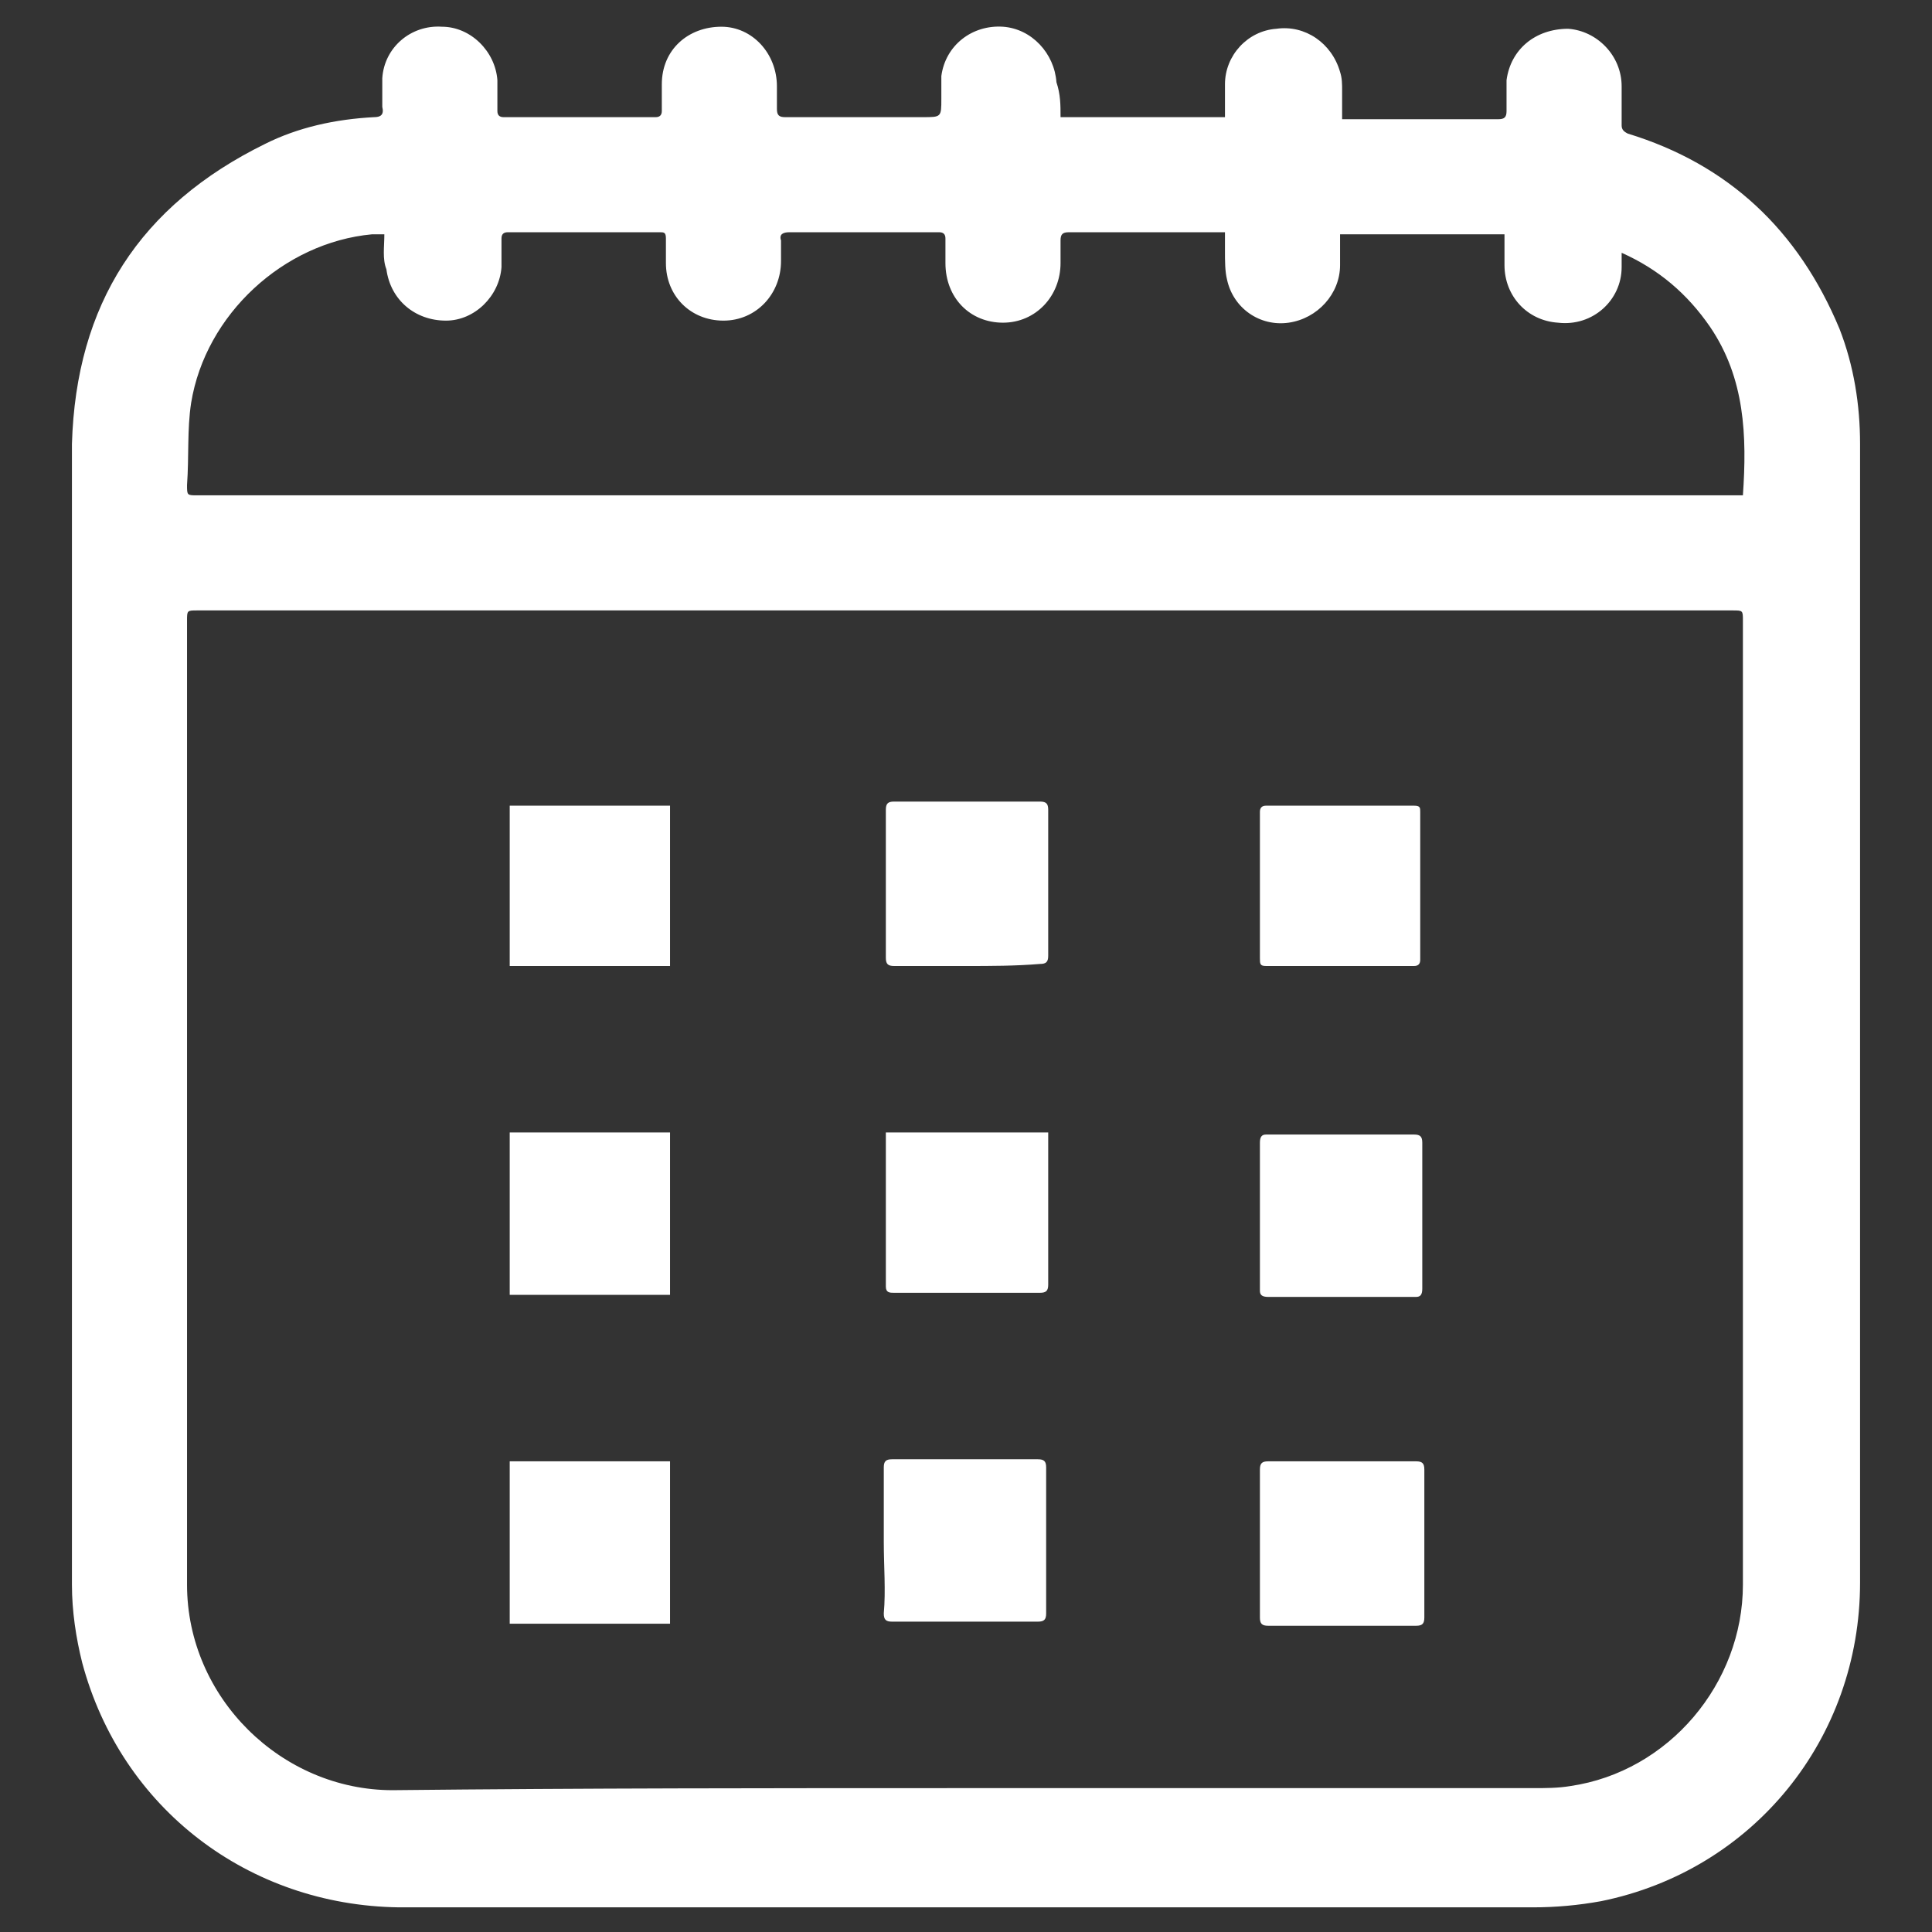
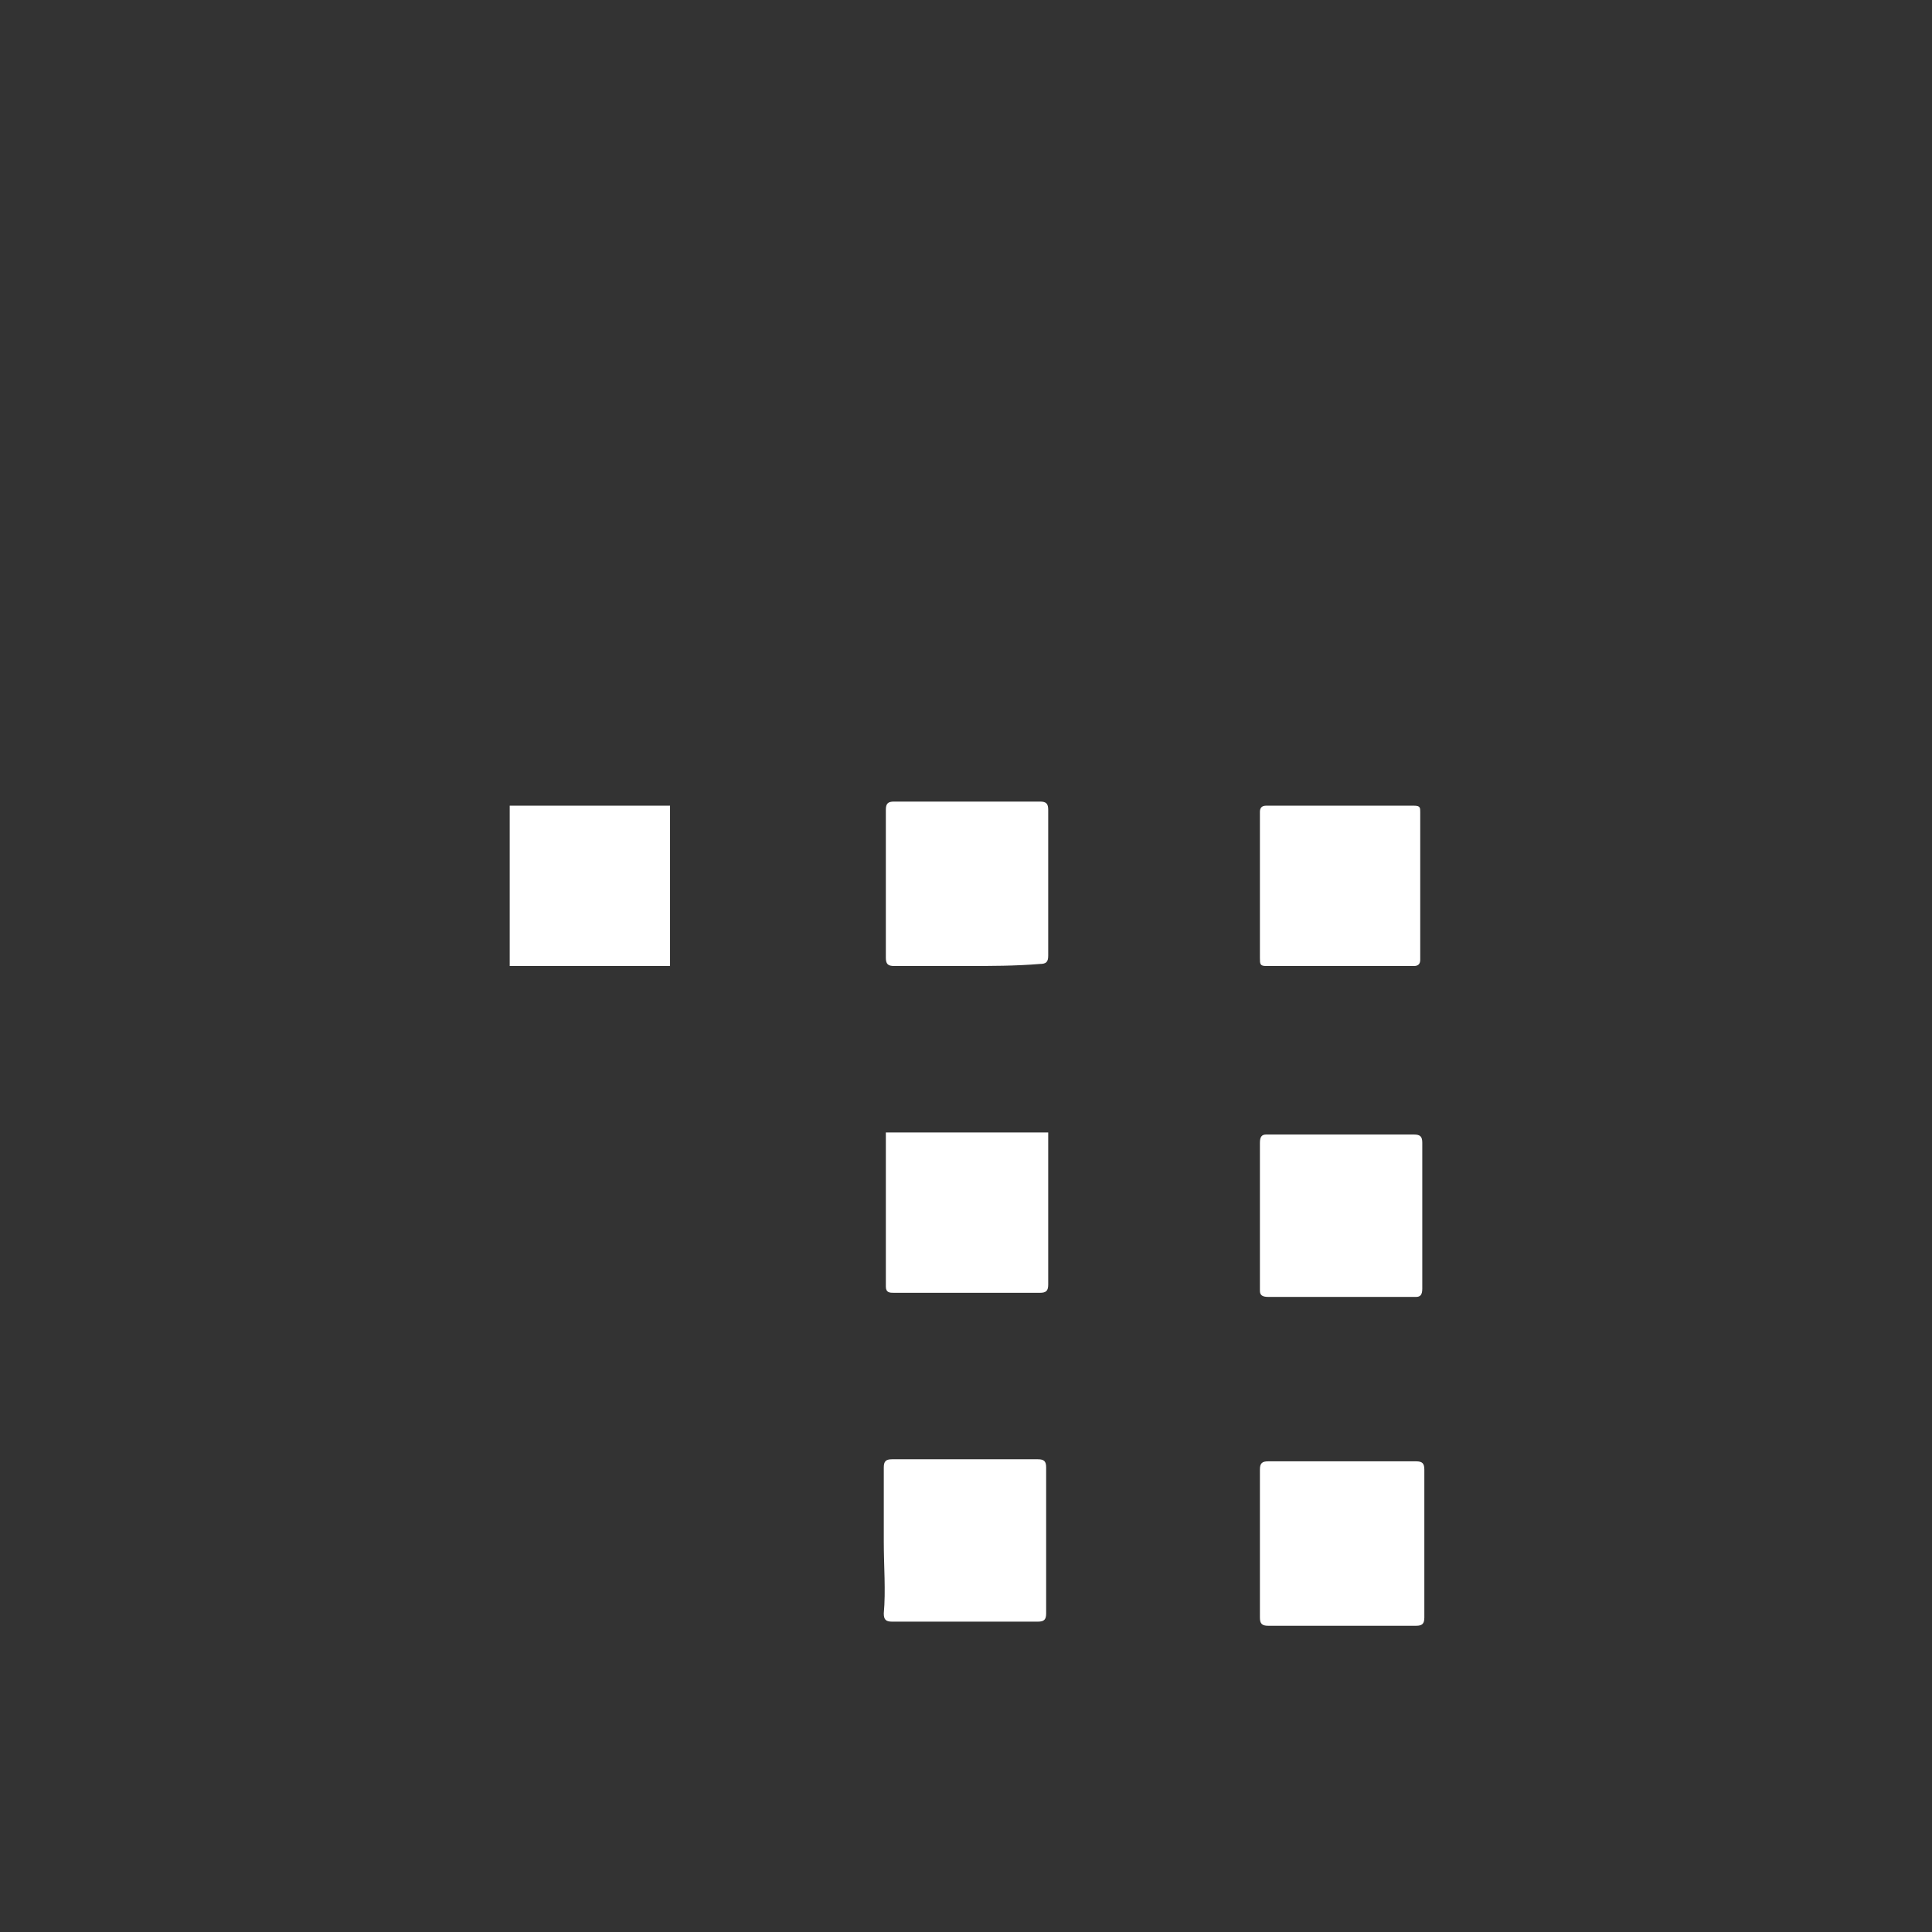
<svg xmlns="http://www.w3.org/2000/svg" version="1.1" id="Layer_1" x="0px" y="0px" viewBox="0 0 94 94" style="enable-background:new 0 0 94 94;" xml:space="preserve">
  <rect x="0" y="0" width="94" height="94" fill="#333333" stroke="none" />
  <style type="text/css">
	.st0{fill:#FFFFFF;}
</style>
  <g>
-     <path class="st0" d="M51.6,5.7c2.7,0,5.4,0,8,0c0-0.6,0-1.1,0-1.6c0-1.4,1.1-2.6,2.5-2.7c1.4-0.2,2.7,0.7,3.1,2.1   c0.1,0.3,0.1,0.6,0.1,0.9c0,0.5,0,0.9,0,1.4c0.2,0,0.3,0,0.4,0c2.4,0,4.8,0,7.2,0c0.3,0,0.4-0.1,0.4-0.4c0-0.5,0-1,0-1.5   c0.2-1.5,1.4-2.5,3-2.5c1.4,0.1,2.6,1.3,2.6,2.8c0,0.6,0,1.3,0,1.9c0,0.2,0.1,0.3,0.3,0.4c4.9,1.5,8.3,4.7,10.3,9.5   c0.7,1.8,1,3.7,1,5.6c0,18.5,0,36.9,0,55.4c0,7.6-5.2,14-12.6,15.5c-1.1,0.2-2.2,0.3-3.3,0.3c-18.4,0-36.8,0-55.2,0   C12.1,92.7,5.9,88,4,80.9c-0.3-1.2-0.5-2.5-0.5-3.8c0-16.3,0-32.6,0-49c0-2.2,0-4.3,0-6.5C3.7,14.8,6.8,10,12.9,7   c1.6-0.8,3.4-1.2,5.3-1.3c0.3,0,0.5-0.1,0.4-0.5c0-0.5,0-1,0-1.4c0.1-1.5,1.4-2.6,2.9-2.5c1.4,0,2.6,1.2,2.7,2.6c0,0.5,0,1,0,1.5   c0,0.2,0.1,0.3,0.3,0.3c2.5,0,5,0,7.4,0c0.2,0,0.3-0.1,0.3-0.3c0-0.4,0-0.9,0-1.3c0-1.7,1.3-2.8,2.9-2.8c1.5,0,2.7,1.3,2.7,2.9   c0,0.4,0,0.8,0,1.1c0,0.3,0.1,0.4,0.4,0.4c2.2,0,4.5,0,6.7,0c0.9,0,0.9,0,0.9-0.9c0-0.4,0-0.7,0-1.1c0.2-1.5,1.5-2.5,3-2.4   c1.4,0.1,2.5,1.3,2.6,2.7C51.6,4.6,51.6,5.1,51.6,5.7z M47,87c9.2,0,18.4,0,27.6,0c0.6,0,1.2,0,1.8-0.1c4.8-0.7,8.4-5,8.4-9.8   c0-15.6,0-31.3,0-46.9c0-0.5,0-0.5-0.5-0.5c-24.9,0-49.8,0-74.7,0c-0.5,0-0.5,0-0.5,0.5c0,15.6,0,31.3,0,46.9c0,5.5,4.6,10,10,10   C28.4,87,37.7,87,47,87z M18.7,11.4c-0.2,0-0.4,0-0.6,0c-4.3,0.4-8.1,3.9-8.8,8.2c-0.2,1.3-0.1,2.6-0.2,4c0,0.5,0,0.5,0.5,0.5   c24.9,0,49.8,0,74.7,0c0.2,0,0.3,0,0.5,0c0.2-2.9,0.1-5.7-1.6-8.2c-1.1-1.6-2.5-2.8-4.3-3.6c0,0.3,0,0.5,0,0.7   c0,1.6-1.4,2.9-3.1,2.7c-1.5-0.1-2.6-1.3-2.6-2.8c0-0.5,0-1,0-1.5c-2.7,0-5.3,0-8,0c0,0.5,0,1,0,1.5c0,1.4-1.1,2.6-2.5,2.8   c-1.4,0.2-2.7-0.7-3-2.1c-0.1-0.4-0.1-0.9-0.1-1.4c0-0.3,0-0.6,0-0.9c-0.4,0-0.7,0-0.9,0c-2.2,0-4.5,0-6.7,0   c-0.3,0-0.4,0.1-0.4,0.4c0,0.4,0,0.7,0,1.1c0,1.6-1.2,2.9-2.8,2.9c-1.6,0-2.8-1.2-2.8-2.9c0-0.4,0-0.8,0-1.2c0-0.2-0.1-0.3-0.3-0.3   c-0.4,0-0.9,0-1.3,0c-2,0-4,0-6,0c-0.3,0-0.5,0.1-0.4,0.4c0,0.3,0,0.7,0,1c0,1.6-1.2,2.9-2.8,2.9c-1.6,0-2.8-1.2-2.8-2.8   c0-0.4,0-0.8,0-1.2c0-0.3-0.1-0.3-0.3-0.3c-2.5,0-4.9,0-7.4,0c-0.2,0-0.3,0.1-0.3,0.3c0,0.5,0,0.9,0,1.4c-0.1,1.4-1.3,2.6-2.7,2.6   c-1.5,0-2.7-1-2.9-2.5C18.6,12.6,18.7,12,18.7,11.4z" />
    <path class="st0" d="M61.3,43.1c0-1.2,0-2.4,0-3.6c0-0.2,0.1-0.3,0.3-0.3c2.4,0,4.8,0,7.2,0c0.3,0,0.3,0.1,0.3,0.3   c0,2.4,0,4.8,0,7.2c0,0.2-0.1,0.3-0.3,0.3c-2.4,0-4.8,0-7.2,0c-0.3,0-0.3-0.1-0.3-0.4C61.3,45.5,61.3,44.3,61.3,43.1z" />
    <path class="st0" d="M69.2,59.1c0,1.2,0,2.4,0,3.6c0,0.3-0.1,0.4-0.3,0.4c-2.4,0-4.8,0-7.2,0c-0.3,0-0.4-0.1-0.4-0.3   c0-2.4,0-4.8,0-7.2c0-0.3,0.1-0.4,0.3-0.4c2.4,0,4.8,0,7.2,0c0.3,0,0.4,0.1,0.4,0.4C69.2,56.7,69.2,57.9,69.2,59.1z" />
    <path class="st0" d="M65.3,71.1c1.2,0,2.4,0,3.6,0c0.3,0,0.4,0.1,0.4,0.4c0,2.4,0,4.8,0,7.2c0,0.3-0.1,0.4-0.4,0.4   c-2.4,0-4.8,0-7.2,0c-0.3,0-0.4-0.1-0.4-0.4c0-2.4,0-4.8,0-7.2c0-0.3,0.1-0.4,0.4-0.4C62.9,71.1,64.1,71.1,65.3,71.1z" />
    <path class="st0" d="M24.8,47c0-2.6,0-5.2,0-7.8c2.6,0,5.2,0,7.8,0c0,2.6,0,5.2,0,7.8C30,47,27.4,47,24.8,47z" />
-     <path class="st0" d="M32.6,63c-2.6,0-5.2,0-7.8,0c0-2.6,0-5.2,0-7.9c2.6,0,5.2,0,7.8,0C32.6,57.8,32.6,60.4,32.6,63z" />
-     <path class="st0" d="M24.8,79c0-2.6,0-5.2,0-7.9c2.6,0,5.2,0,7.8,0c0,2.6,0,5.2,0,7.9C30,79,27.4,79,24.8,79z" />
    <path class="st0" d="M43,75c0-1.2,0-2.4,0-3.6c0-0.3,0.1-0.4,0.4-0.4c2.4,0,4.8,0,7.1,0c0.3,0,0.4,0.1,0.4,0.4c0,2.4,0,4.8,0,7.1   c0,0.3-0.1,0.4-0.4,0.4c-2.4,0-4.8,0-7.1,0c-0.3,0-0.4-0.1-0.4-0.4C43.1,77.4,43,76.2,43,75z" />
    <path class="st0" d="M47,47c-1.2,0-2.4,0-3.5,0c-0.3,0-0.4-0.1-0.4-0.4c0-2.4,0-4.8,0-7.2c0-0.3,0.1-0.4,0.4-0.4c2.4,0,4.8,0,7.1,0   c0.3,0,0.4,0.1,0.4,0.4c0,2.4,0,4.8,0,7.1c0,0.3-0.1,0.4-0.4,0.4C49.4,47,48.2,47,47,47z" />
    <path class="st0" d="M43.1,55.1c2.6,0,5.2,0,7.9,0c0,0.2,0,0.3,0,0.4c0,2.3,0,4.7,0,7c0,0.3-0.1,0.4-0.4,0.4c-2.4,0-4.7,0-7.1,0   c-0.2,0-0.4,0-0.4-0.3c0-2.4,0-4.9,0-7.3C43.1,55.3,43.1,55.2,43.1,55.1z" />
  </g>
</svg>